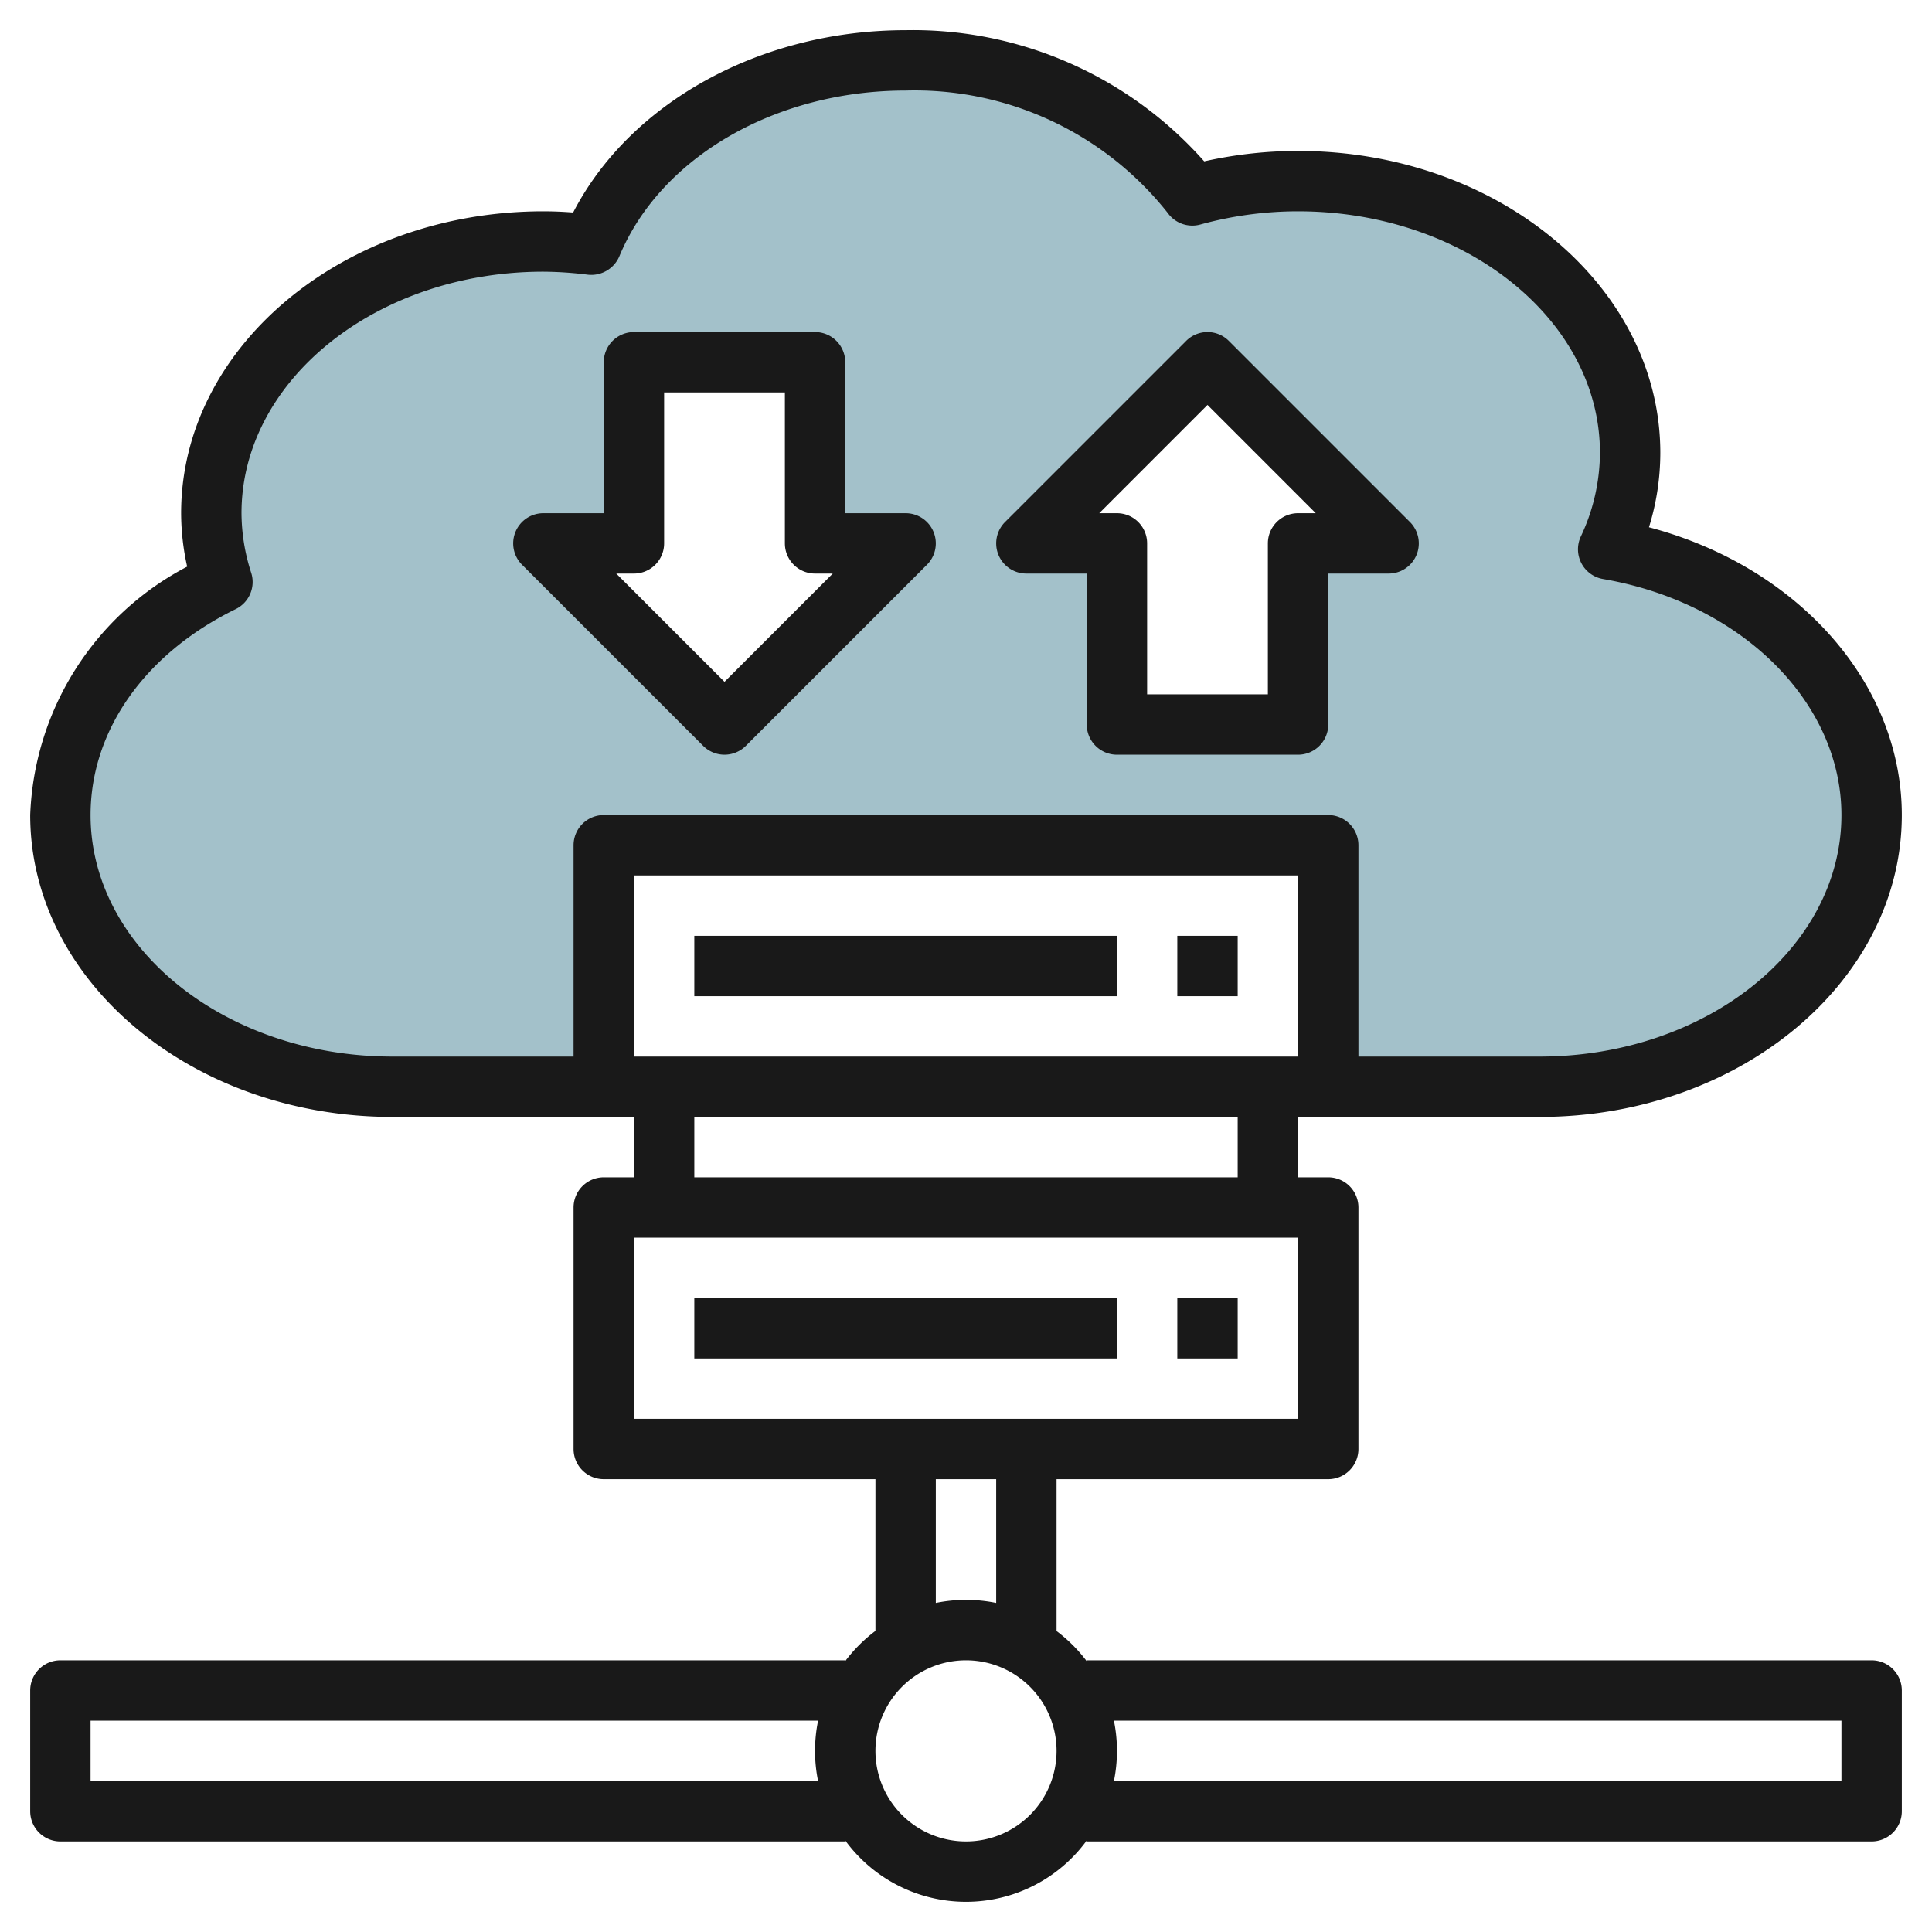
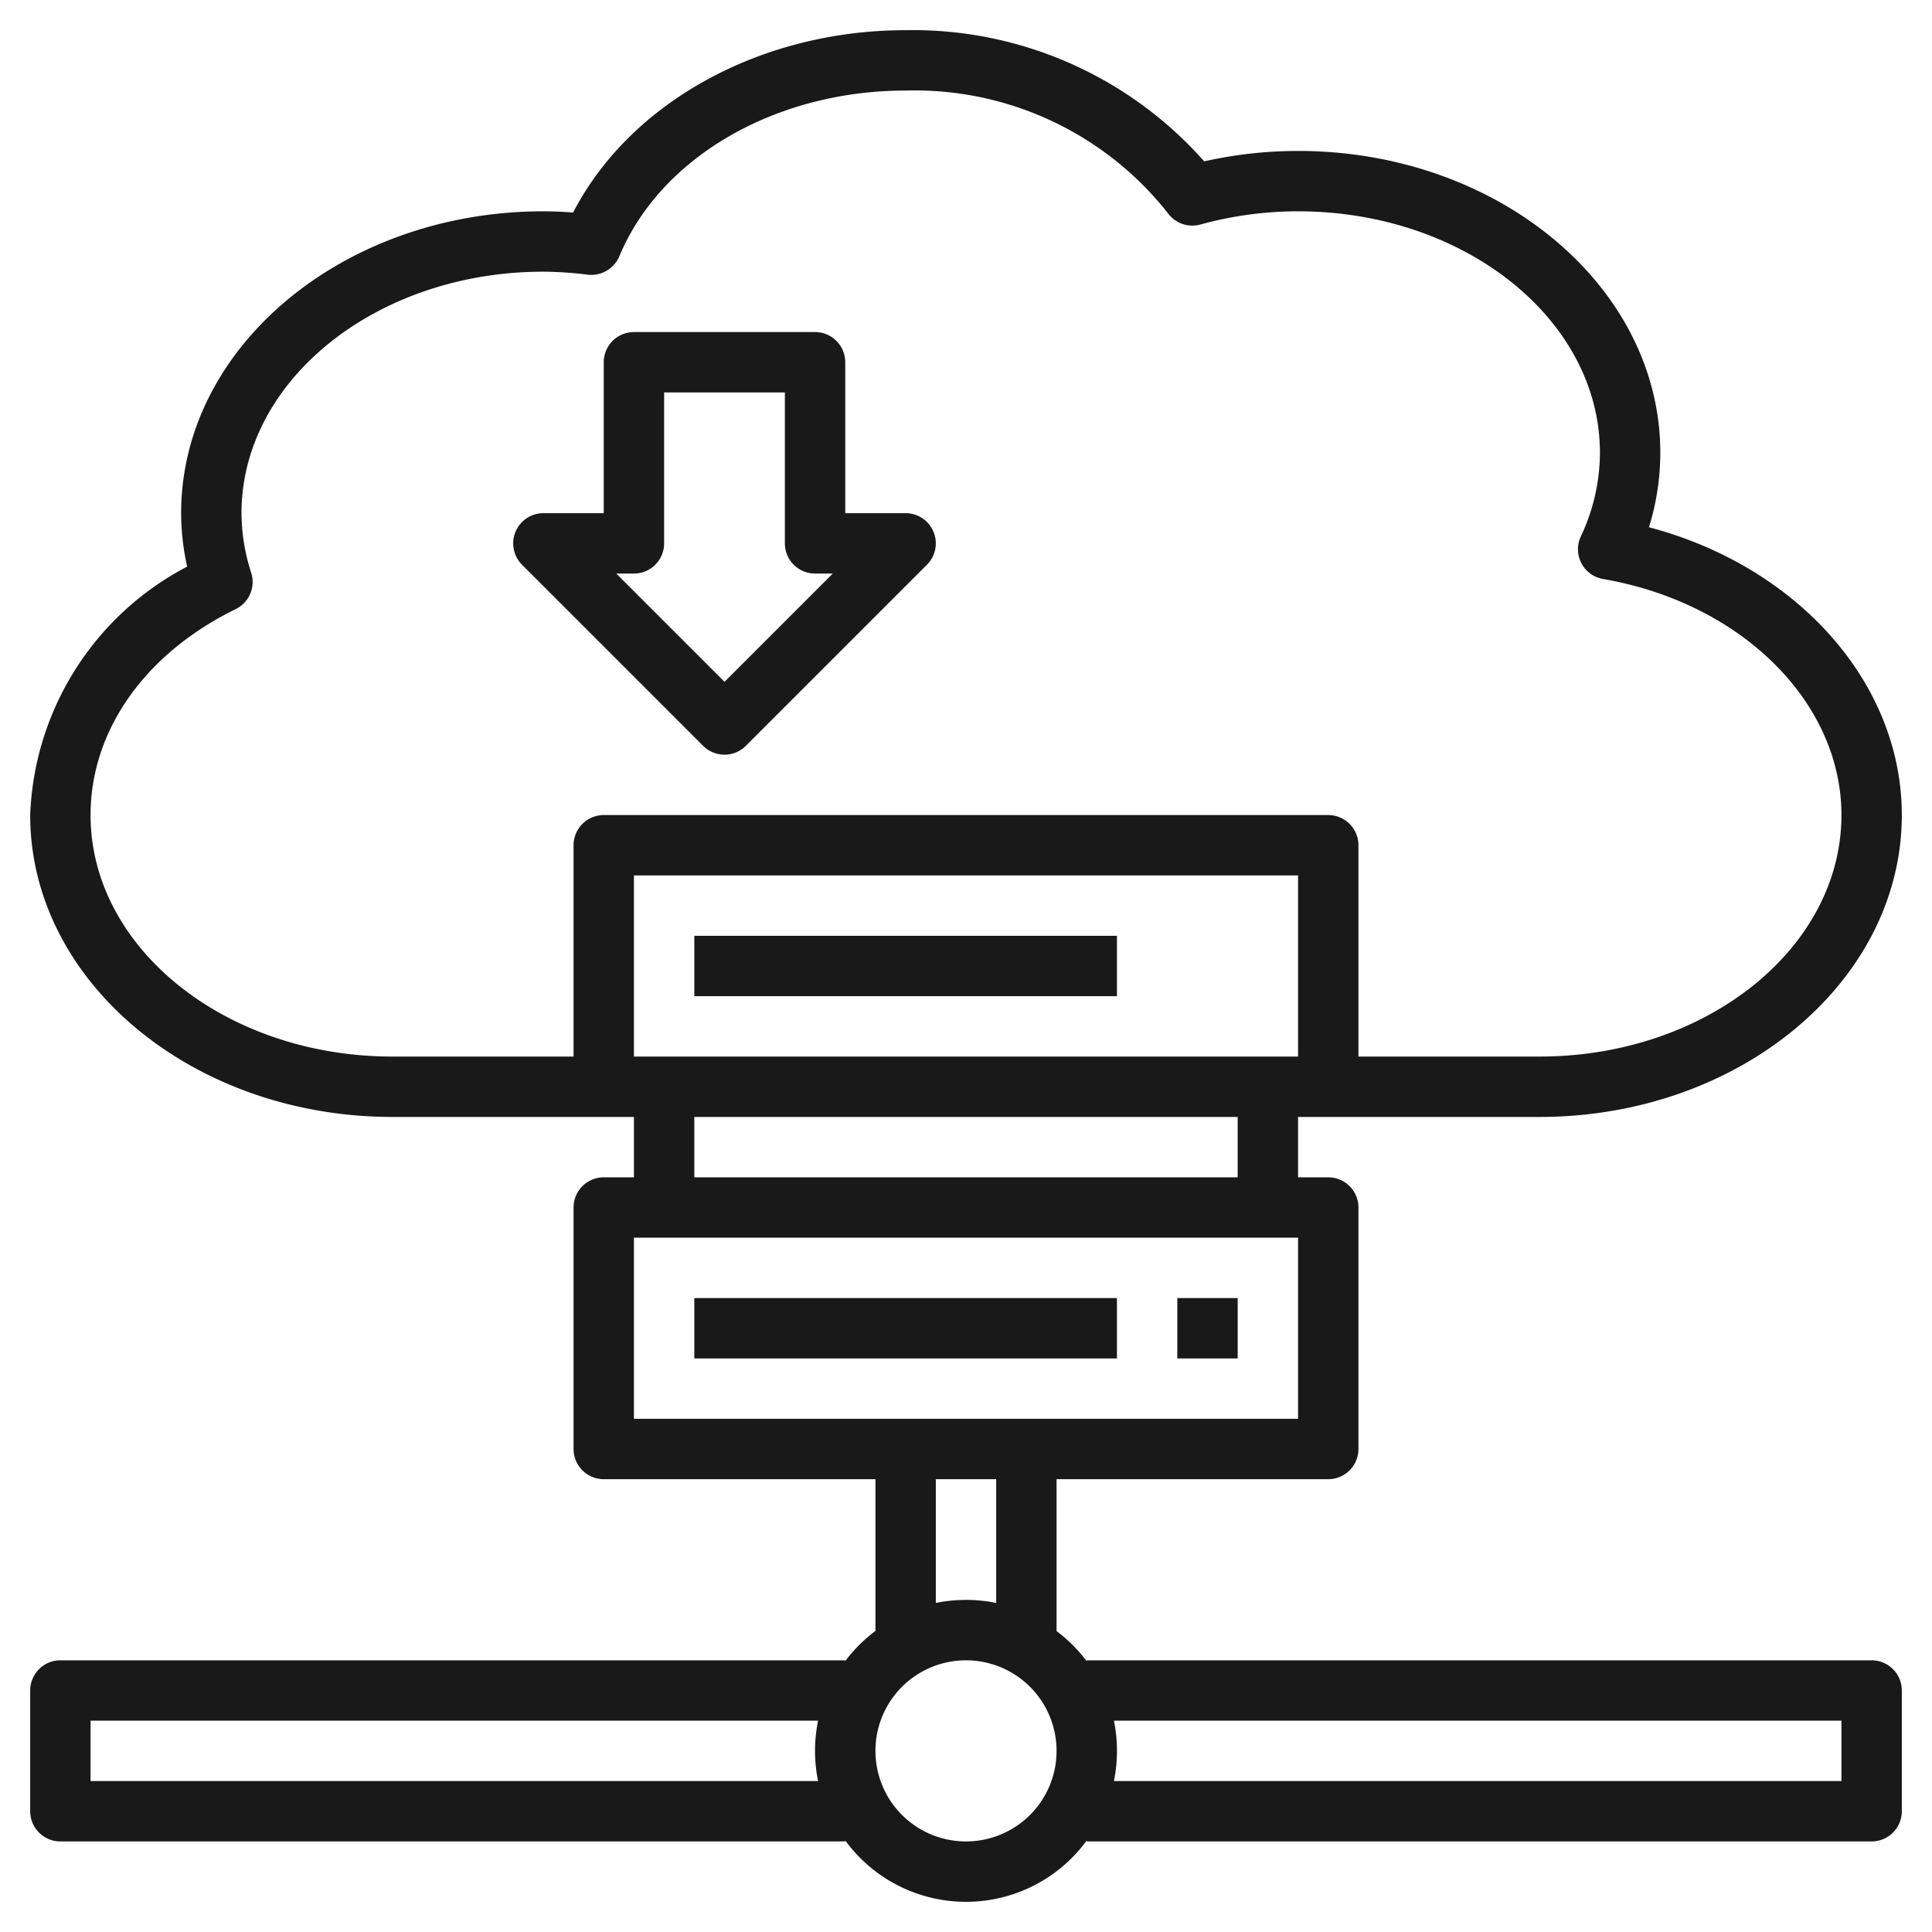
<svg xmlns="http://www.w3.org/2000/svg" id="Layer_3" height="512" viewBox="0 0 64 64" width="512" data-name="Layer 3">
-   <path d="m53.273 18.2a7.531 7.531 0 0 0 .727-3.2c0-4.971-4.925-9-11-9a13.2 13.2 0 0 0 -3.5.474 11.612 11.612 0 0 0 -9.5-4.474c-4.836 0-8.933 2.557-10.408 6.105a13.426 13.426 0 0 0 -1.592-.105c-6.075 0-11 4.029-11 9a7.461 7.461 0 0 0 .37 2.279c-3.212 1.571-5.37 4.436-5.37 7.721 0 4.971 4.925 9 11 9h7v-8h24v8h7c6.075 0 11-4.029 11-9 0-4.333-3.743-7.948-8.727-8.8zm-29.273 5.8-6-6h3v-6h6v6h3zm19-6v6h-6v-6h-3l6-6 6 6z" fill="#a3c1ca" />
  <g fill="#191919">
    <path d="m44 37h7c6.617 0 12-4.486 12-10 0-4.378-3.457-8.237-8.376-9.534a8.333 8.333 0 0 0 .376-2.466c0-5.514-5.383-10-12-10a14.209 14.209 0 0 0 -3.109.345 12.887 12.887 0 0 0 -9.891-4.345c-4.813 0-9.134 2.4-11.014 6.04-.348-.027-.671-.04-.986-.04-6.617 0-12 4.486-12 10a8.234 8.234 0 0 0 .2 1.77 9.689 9.689 0 0 0 -5.2 8.23c0 5.514 5.383 10 12 10h8v2h-1a1 1 0 0 0 -1 1v8a1 1 0 0 0 1 1h9v5.026a5.012 5.012 0 0 0 -1 1v-.026h-26a1 1 0 0 0 -1 1v4a1 1 0 0 0 1 1h26v-.031a4.954 4.954 0 0 0 8 0v.031h26a1 1 0 0 0 1-1v-4a1 1 0 0 0 -1-1h-26v.031a5.012 5.012 0 0 0 -1-1v-5.031h9a1 1 0 0 0 1-1v-8a1 1 0 0 0 -1-1h-1v-2zm-41 22v-2h24.1a5 5 0 0 0 0 2zm58-2v2h-24.1a5 5 0 0 0 0-2zm-18-22h-22v-6h22zm-24-7v7h-6c-5.514 0-10-3.589-10-8 0-2.8 1.8-5.35 4.809-6.823a1 1 0 0 0 .513-1.2 6.5 6.5 0 0 1 -.322-1.977c0-4.411 4.486-8 10-8a12.384 12.384 0 0 1 1.476.1 1.012 1.012 0 0 0 1.041-.61c1.364-3.284 5.174-5.49 9.483-5.49a10.68 10.68 0 0 1 8.683 4.055 1 1 0 0 0 1.079.383 12.2 12.2 0 0 1 3.238-.438c5.514 0 10 3.589 10 8a6.54 6.54 0 0 1 -.634 2.773 1 1 0 0 0 .734 1.407c4.58.787 7.9 4.076 7.9 7.82 0 4.411-4.486 8-10 8h-6v-7a1 1 0 0 0 -1-1h-24a1 1 0 0 0 -1 1zm13 33a3 3 0 1 1 3-3 3 3 0 0 1 -3 3zm1-7.9a5 5 0 0 0 -2 0v-4.1h2zm10-6.1h-22v-6h22zm-2-8h-18v-2h18z" />
    <path d="m30 17h-2v-5a1 1 0 0 0 -1-1h-6a1 1 0 0 0 -1 1v5h-2a1 1 0 0 0 -.707 1.707l6 6a1 1 0 0 0 1.414 0l6-6a1 1 0 0 0 -.707-1.707zm-6 5.586-3.586-3.586h.586a1 1 0 0 0 1-1v-5h4v5a1 1 0 0 0 1 1h.586z" />
-     <path d="m44 19h2a1 1 0 0 0 .707-1.707l-6-6a1 1 0 0 0 -1.414 0l-6 6a1 1 0 0 0 .707 1.707h2v5a1 1 0 0 0 1 1h6a1 1 0 0 0 1-1zm-1-2a1 1 0 0 0 -1 1v5h-4v-5a1 1 0 0 0 -1-1h-.586l3.586-3.586 3.586 3.586z" />
    <path d="m23 43h14v2h-14z" />
    <path d="m39 43h2v2h-2z" />
    <path d="m23 31h14v2h-14z" />
-     <path d="m39 31h2v2h-2z" />
  </g>
</svg>